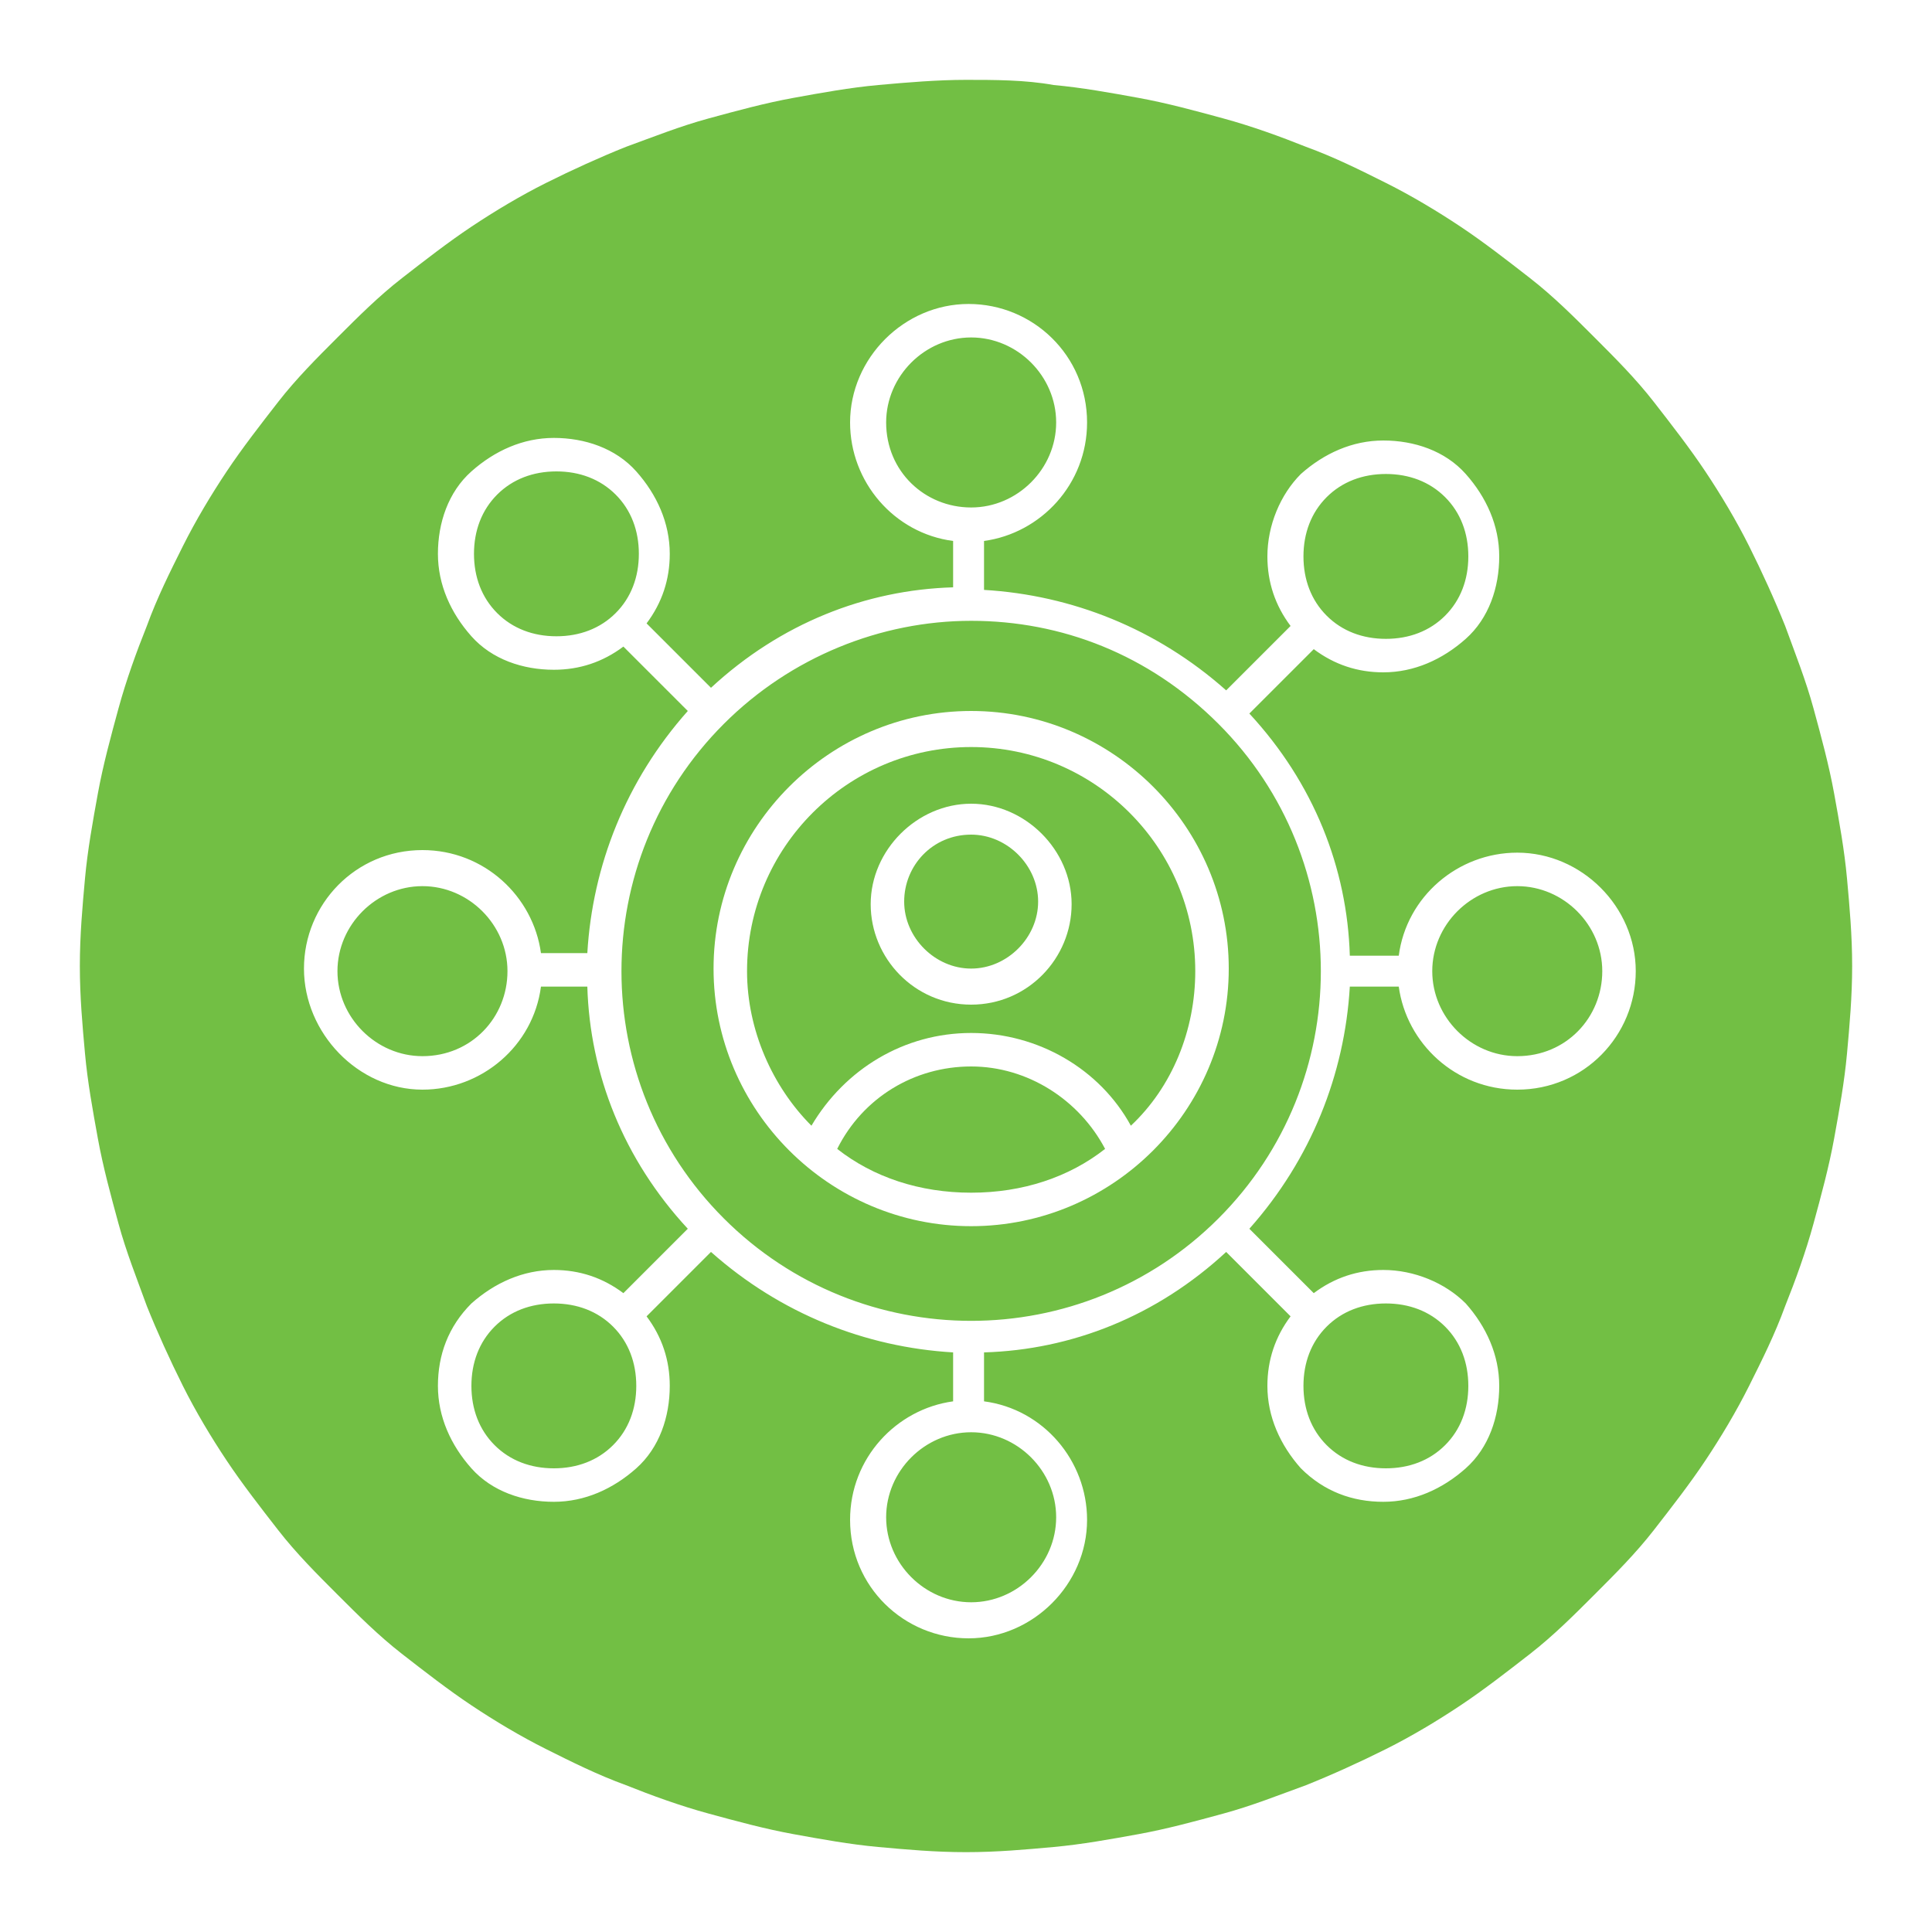
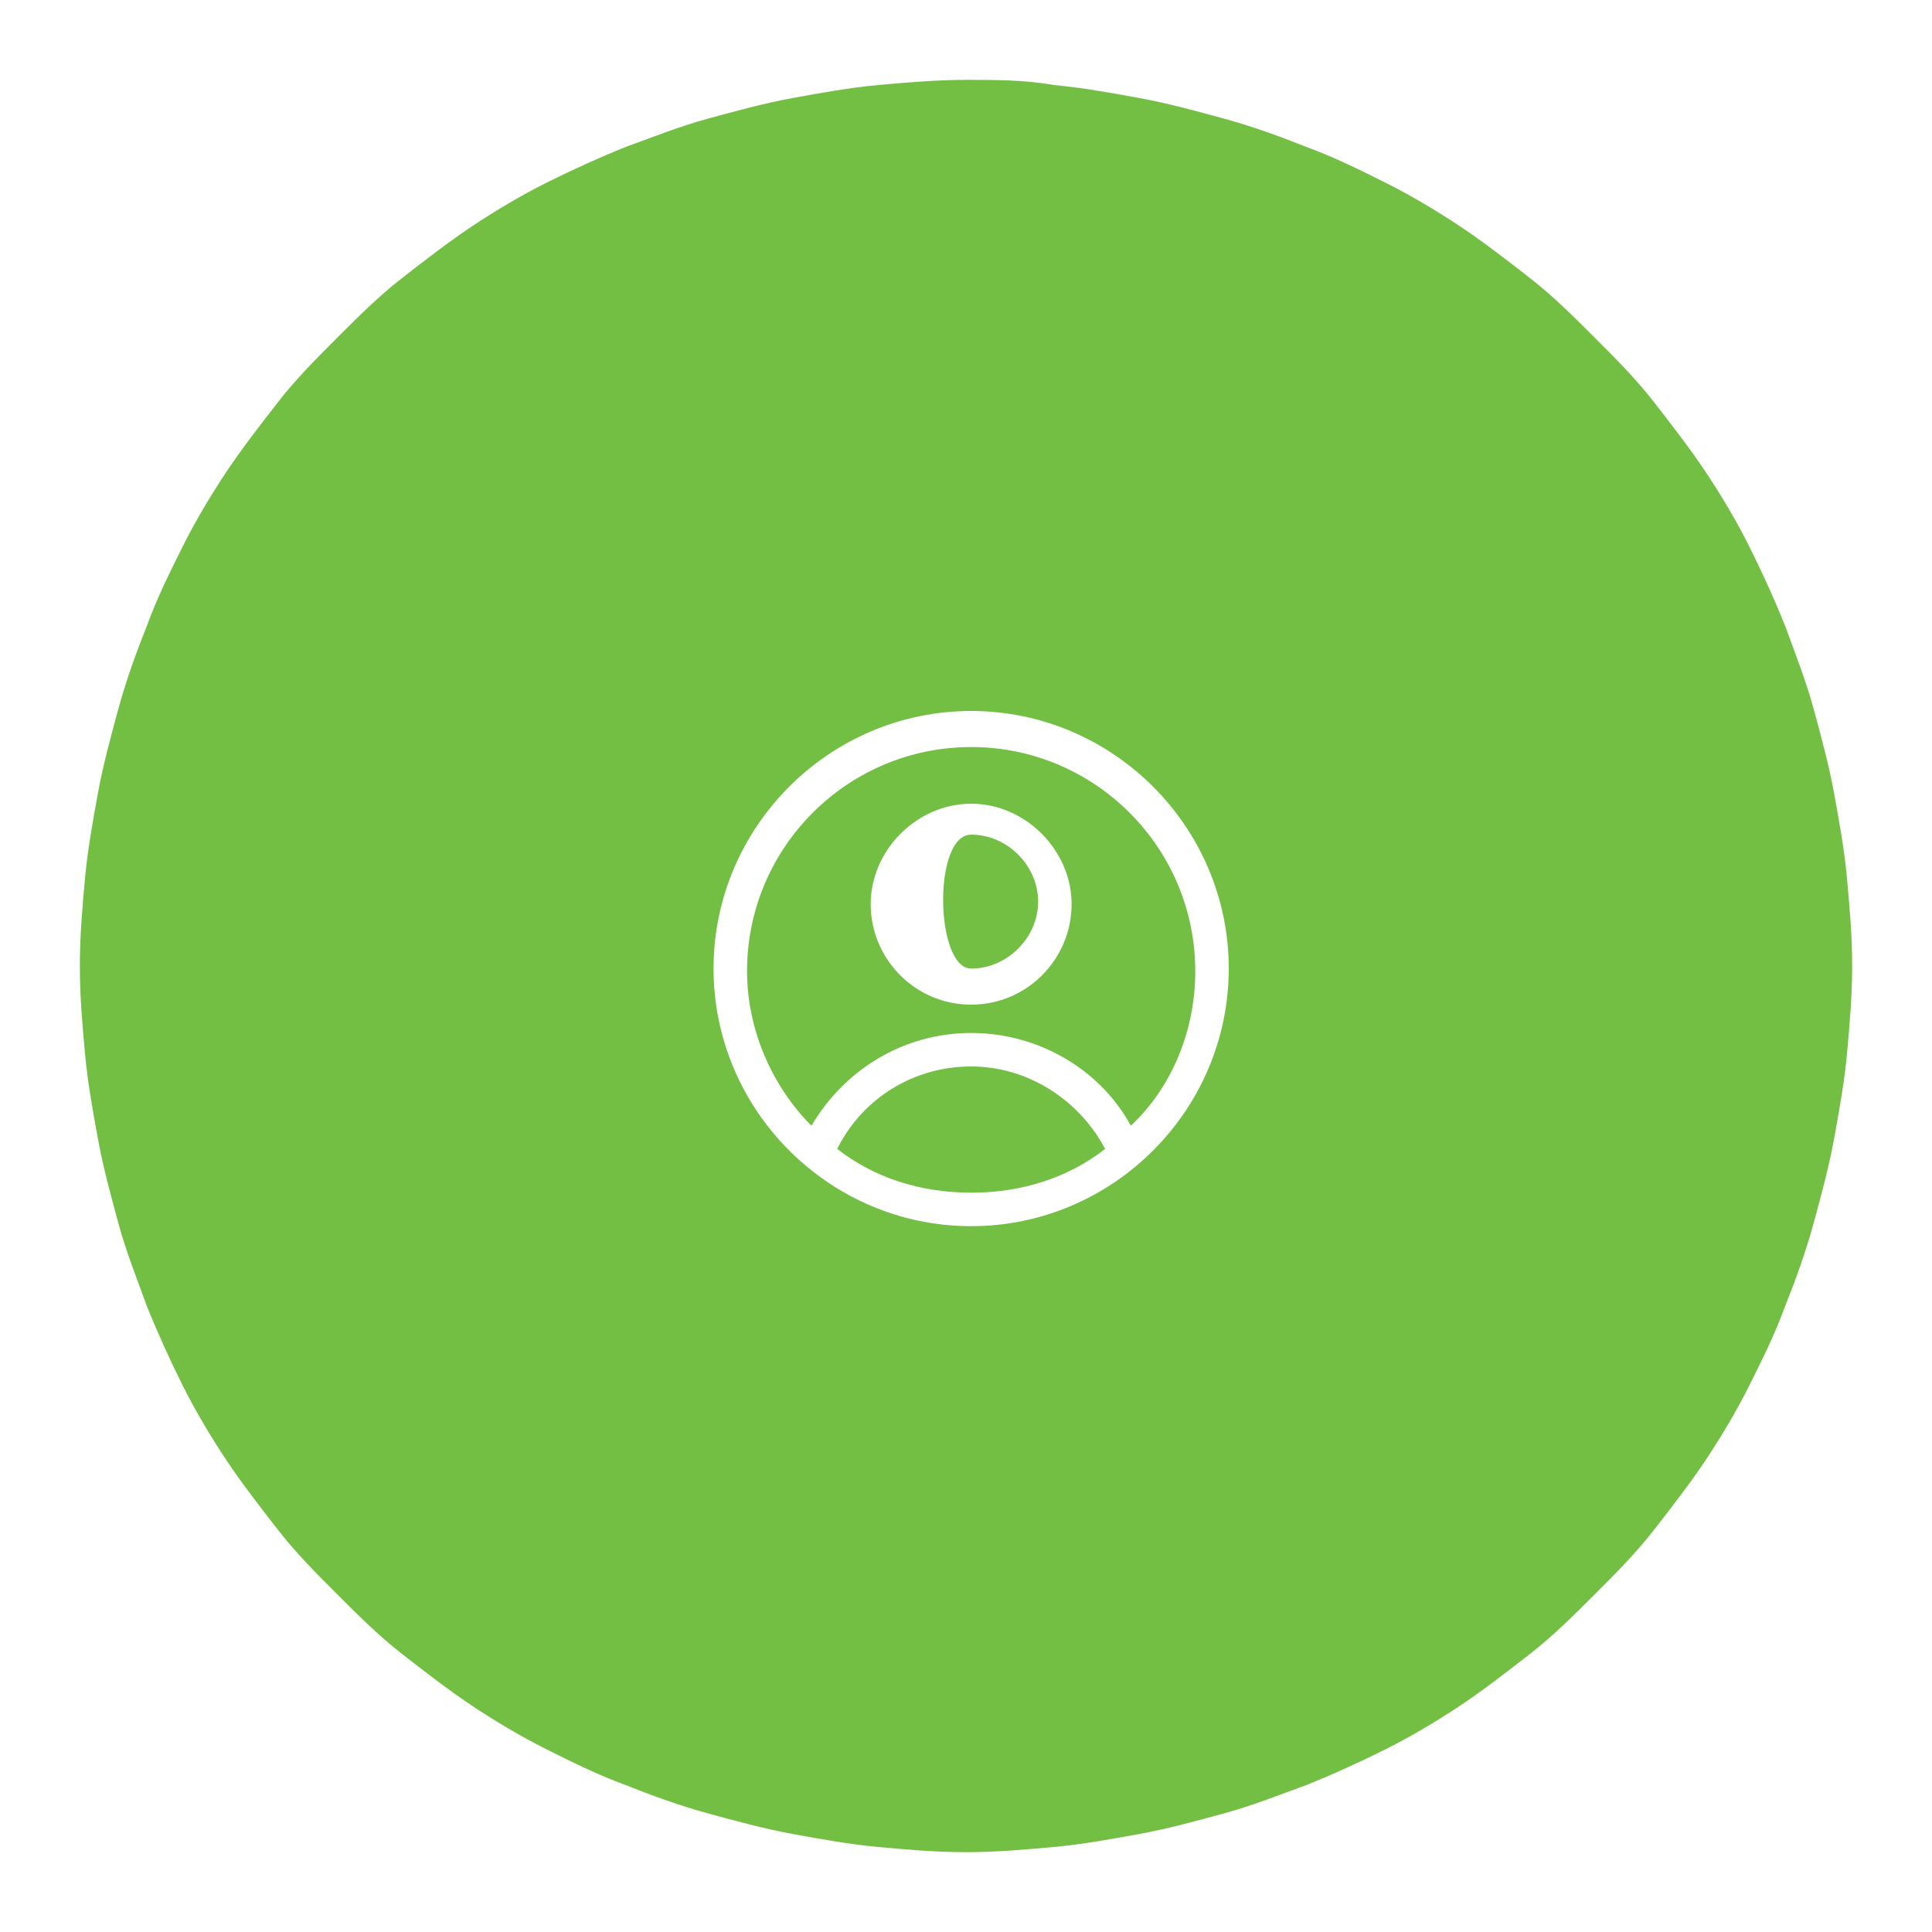
<svg xmlns="http://www.w3.org/2000/svg" version="1.1" id="Layer_1" x="0px" y="0px" viewBox="0 0 75 75" style="enable-background:new 0 0 75 75;" xml:space="preserve">
  <style type="text/css">
	.st0{fill:#FFFFFF;}
	.st1{fill:#72BF44;}
</style>
  <g id="surface1">
    <rect class="st0" width="75" height="75" />
    <rect class="st0" width="75" height="75" />
-     <rect class="st0" width="75" height="75" />
    <path class="st1" d="M37.5,3.1c-1.1,0-2.3,0.1-3.4,0.2c-1.1,0.1-2.2,0.3-3.3,0.5c-1.1,0.2-2.2,0.5-3.3,0.8   c-1.1,0.3-2.1,0.7-3.2,1.1c-1,0.4-2.1,0.9-3.1,1.4c-1,0.5-2,1.1-2.9,1.7c-0.9,0.6-1.8,1.3-2.7,2c-0.9,0.7-1.7,1.5-2.5,2.3   c-0.8,0.8-1.6,1.6-2.3,2.5c-0.7,0.9-1.4,1.8-2,2.7c-0.6,0.9-1.2,1.9-1.7,2.9c-0.5,1-1,2-1.4,3.1c-0.4,1-0.8,2.1-1.1,3.2   c-0.3,1.1-0.6,2.2-0.8,3.3c-0.2,1.1-0.4,2.2-0.5,3.3c-0.1,1.1-0.2,2.2-0.2,3.4s0.1,2.3,0.2,3.4c0.1,1.1,0.3,2.2,0.5,3.3   c0.2,1.1,0.5,2.2,0.8,3.3c0.3,1.1,0.7,2.1,1.1,3.2c0.4,1,0.9,2.1,1.4,3.1c0.5,1,1.1,2,1.7,2.9c0.6,0.9,1.3,1.8,2,2.7   s1.5,1.7,2.3,2.5c0.8,0.8,1.6,1.6,2.5,2.3c0.9,0.7,1.8,1.4,2.7,2c0.9,0.6,1.9,1.2,2.9,1.7c1,0.5,2,1,3.1,1.4c1,0.4,2.1,0.8,3.2,1.1   c1.1,0.3,2.2,0.6,3.3,0.8c1.1,0.2,2.2,0.4,3.3,0.5c1.1,0.1,2.2,0.2,3.4,0.2s2.3-0.1,3.4-0.2c1.1-0.1,2.2-0.3,3.3-0.5   c1.1-0.2,2.2-0.5,3.3-0.8c1.1-0.3,2.1-0.7,3.2-1.1c1-0.4,2.1-0.9,3.1-1.4c1-0.5,2-1.1,2.9-1.7c0.9-0.6,1.8-1.3,2.7-2   s1.7-1.5,2.5-2.3c0.8-0.8,1.6-1.6,2.3-2.5s1.4-1.8,2-2.7c0.6-0.9,1.2-1.9,1.7-2.9c0.5-1,1-2,1.4-3.1c0.4-1,0.8-2.1,1.1-3.2   c0.3-1.1,0.6-2.2,0.8-3.3c0.2-1.1,0.4-2.2,0.5-3.3c0.1-1.1,0.2-2.2,0.2-3.4s-0.1-2.3-0.2-3.4c-0.1-1.1-0.3-2.2-0.5-3.3   c-0.2-1.1-0.5-2.2-0.8-3.3c-0.3-1.1-0.7-2.1-1.1-3.2c-0.4-1-0.9-2.1-1.4-3.1c-0.5-1-1.1-2-1.7-2.9c-0.6-0.9-1.3-1.8-2-2.7   c-0.7-0.9-1.5-1.7-2.3-2.5c-0.8-0.8-1.6-1.6-2.5-2.3s-1.8-1.4-2.7-2c-0.9-0.6-1.9-1.2-2.9-1.7c-1-0.5-2-1-3.1-1.4   c-1-0.4-2.1-0.8-3.2-1.1c-1.1-0.3-2.2-0.6-3.3-0.8c-1.1-0.2-2.2-0.4-3.3-0.5C39.8,3.1,38.6,3.1,37.5,3.1z" />
-     <path class="st0" d="M16.4,42.3c2.3,0,4.3-1.7,4.6-4h1.8c0.1,3.4,1.4,6.7,3.9,9.4l-2.5,2.5c-0.8-0.6-1.7-0.9-2.7-0.9   c-1.2,0-2.3,0.5-3.2,1.3c-0.9,0.9-1.3,2-1.3,3.2c0,1.2,0.5,2.3,1.3,3.2c0.8,0.9,2,1.3,3.2,1.3c1.2,0,2.3-0.5,3.2-1.3   c0.9-0.8,1.3-2,1.3-3.2c0-1-0.3-1.9-0.9-2.7l2.5-2.5c2.7,2.4,6,3.7,9.4,3.9v1.9c-2.2,0.3-4,2.2-4,4.6c0,2.6,2.1,4.6,4.6,4.6   s4.6-2.1,4.6-4.6c0-2.3-1.7-4.3-4-4.6v-1.9c3.4-0.1,6.7-1.4,9.4-3.9l2.5,2.5c-0.6,0.8-0.9,1.7-0.9,2.7c0,1.2,0.5,2.3,1.3,3.2   c0.9,0.9,2,1.3,3.2,1.3c1.2,0,2.3-0.5,3.2-1.3c0.9-0.8,1.3-2,1.3-3.2c0-1.2-0.5-2.3-1.3-3.2c-0.8-0.8-2-1.3-3.2-1.3   c-1,0-1.9,0.3-2.7,0.9l-2.5-2.5c2.4-2.7,3.7-6,3.9-9.4h1.9c0.3,2.2,2.2,4,4.6,4c2.6,0,4.6-2.1,4.6-4.6s-2.1-4.6-4.6-4.6   c-2.3,0-4.3,1.7-4.6,4h-1.9c-0.1-3.4-1.4-6.7-3.9-9.4l2.5-2.5c0.8,0.6,1.7,0.9,2.7,0.9c1.2,0,2.3-0.5,3.2-1.3   c0.9-0.8,1.3-2,1.3-3.2c0-1.2-0.5-2.3-1.3-3.2c-0.8-0.9-2-1.3-3.2-1.3c-1.2,0-2.3,0.5-3.2,1.3c-0.8,0.8-1.3,2-1.3,3.2   c0,1,0.3,1.9,0.9,2.7l-2.5,2.5c-2.7-2.4-6-3.7-9.4-3.9V21c2.2-0.3,4-2.2,4-4.6c0-2.6-2.1-4.6-4.6-4.6s-4.6,2.1-4.6,4.6   c0,2.3,1.7,4.3,4,4.6v1.8c-3.4,0.1-6.7,1.4-9.4,3.9l-2.5-2.5c0.6-0.8,0.9-1.7,0.9-2.7c0-1.2-0.5-2.3-1.3-3.2   c-0.8-0.9-2-1.3-3.2-1.3c-1.2,0-2.3,0.5-3.2,1.3c-0.9,0.8-1.3,2-1.3,3.2c0,1.2,0.5,2.3,1.3,3.2c0.8,0.9,2,1.3,3.2,1.3   c1,0,1.9-0.3,2.7-0.9l2.5,2.5c-2.4,2.7-3.7,6-3.9,9.4H21c-0.3-2.2-2.2-4-4.6-4c-2.6,0-4.6,2.1-4.6,4.6S13.9,42.3,16.4,42.3z    M23.8,56.1c-0.6,0.6-1.4,0.9-2.3,0.9s-1.7-0.3-2.3-0.9s-0.9-1.4-0.9-2.3s0.3-1.7,0.9-2.3s1.4-0.9,2.3-0.9s1.7,0.3,2.3,0.9   s0.9,1.4,0.9,2.3S24.4,55.5,23.8,56.1z M41,58.9c0,1.8-1.5,3.3-3.3,3.3s-3.3-1.5-3.3-3.3c0-1.8,1.5-3.3,3.3-3.3S41,57.1,41,58.9z    M56.1,51.5c0.6,0.6,0.9,1.4,0.9,2.3s-0.3,1.7-0.9,2.3S54.7,57,53.8,57s-1.7-0.3-2.3-0.9s-0.9-1.4-0.9-2.3s0.3-1.7,0.9-2.3   s1.4-0.9,2.3-0.9S55.5,50.9,56.1,51.5z M58.9,34.4c1.8,0,3.3,1.5,3.3,3.3S60.8,41,58.9,41c-1.8,0-3.3-1.5-3.3-3.3   S57.1,34.4,58.9,34.4z M51.5,19.3c0.6-0.6,1.4-0.9,2.3-0.9s1.7,0.3,2.3,0.9s0.9,1.4,0.9,2.3s-0.3,1.7-0.9,2.3s-1.4,0.9-2.3,0.9   s-1.7-0.3-2.3-0.9s-0.9-1.4-0.9-2.3S50.9,19.9,51.5,19.3z M34.4,16.4c0-1.8,1.5-3.3,3.3-3.3s3.3,1.5,3.3,3.3c0,1.8-1.5,3.3-3.3,3.3   S34.4,18.3,34.4,16.4z M19.3,23.8c-0.6-0.6-0.9-1.4-0.9-2.3s0.3-1.7,0.9-2.3s1.4-0.9,2.3-0.9s1.7,0.3,2.3,0.9s0.9,1.4,0.9,2.3   s-0.3,1.7-0.9,2.3s-1.4,0.9-2.3,0.9S19.9,24.4,19.3,23.8z M28.1,28.1c2.6-2.6,6.1-4,9.6-4c3.5,0,6.9,1.3,9.6,4   c5.3,5.3,5.3,13.9,0,19.2s-13.9,5.3-19.2,0S22.8,33.4,28.1,28.1z M16.4,34.4c1.8,0,3.3,1.5,3.3,3.3S18.3,41,16.4,41   c-1.8,0-3.3-1.5-3.3-3.3S14.6,34.4,16.4,34.4z" />
    <path class="st0" d="M37.7,47.6c5.5,0,10-4.5,10-10s-4.5-10-10-10s-10,4.5-10,10S32.2,47.6,37.7,47.6z M32.5,44.6   c1-2,3-3.2,5.2-3.2c2.2,0,4.2,1.3,5.2,3.2c-1.4,1.1-3.2,1.7-5.2,1.7C35.7,46.3,33.9,45.7,32.5,44.6z M37.7,29   c4.8,0,8.7,3.9,8.7,8.7c0,2.3-0.9,4.5-2.5,6c-1.2-2.2-3.6-3.6-6.2-3.6c-2.6,0-4.9,1.4-6.2,3.6C30,42.2,29,40,29,37.7   C29,32.9,32.9,29,37.7,29z" />
-     <path class="st0" d="M37.7,39c2.2,0,3.9-1.8,3.9-3.9s-1.8-3.9-3.9-3.9s-3.9,1.8-3.9,3.9S35.5,39,37.7,39z M37.7,32.4   c1.4,0,2.6,1.2,2.6,2.6s-1.2,2.6-2.6,2.6s-2.6-1.2-2.6-2.6S36.2,32.4,37.7,32.4z" />
+     <path class="st0" d="M37.7,39c2.2,0,3.9-1.8,3.9-3.9s-1.8-3.9-3.9-3.9s-3.9,1.8-3.9,3.9S35.5,39,37.7,39z M37.7,32.4   c1.4,0,2.6,1.2,2.6,2.6s-1.2,2.6-2.6,2.6S36.2,32.4,37.7,32.4z" />
  </g>
</svg>